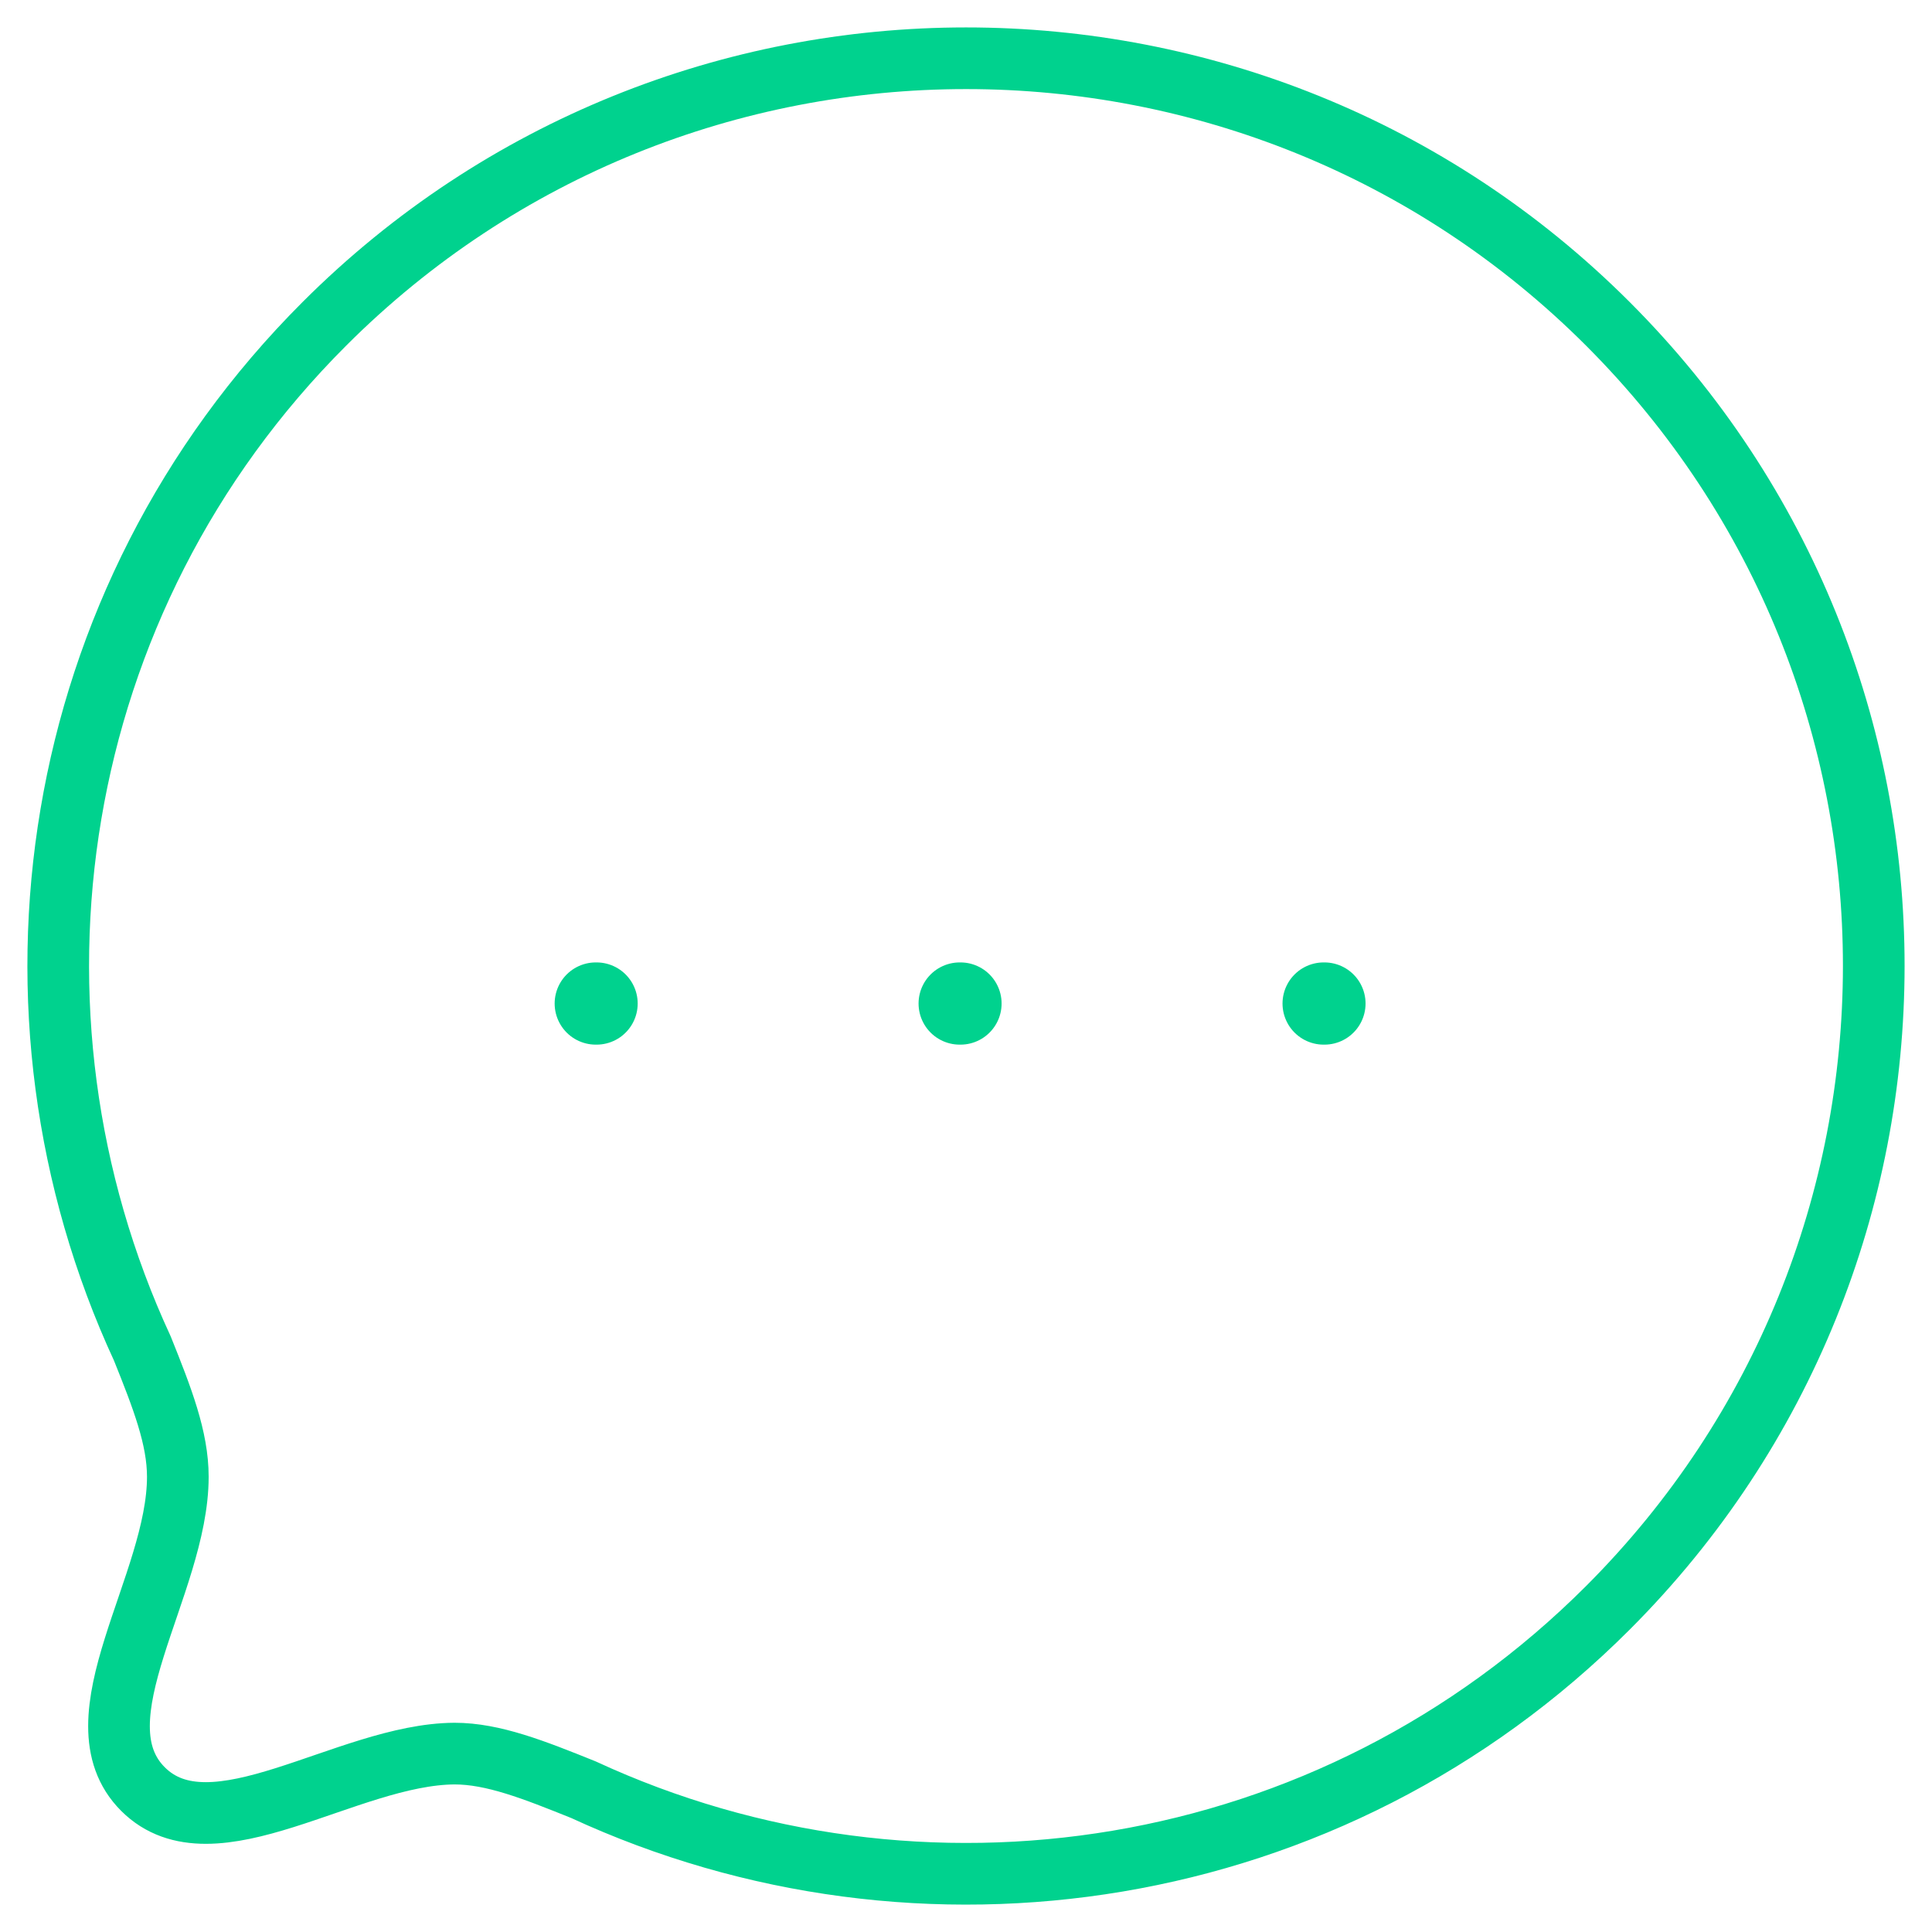
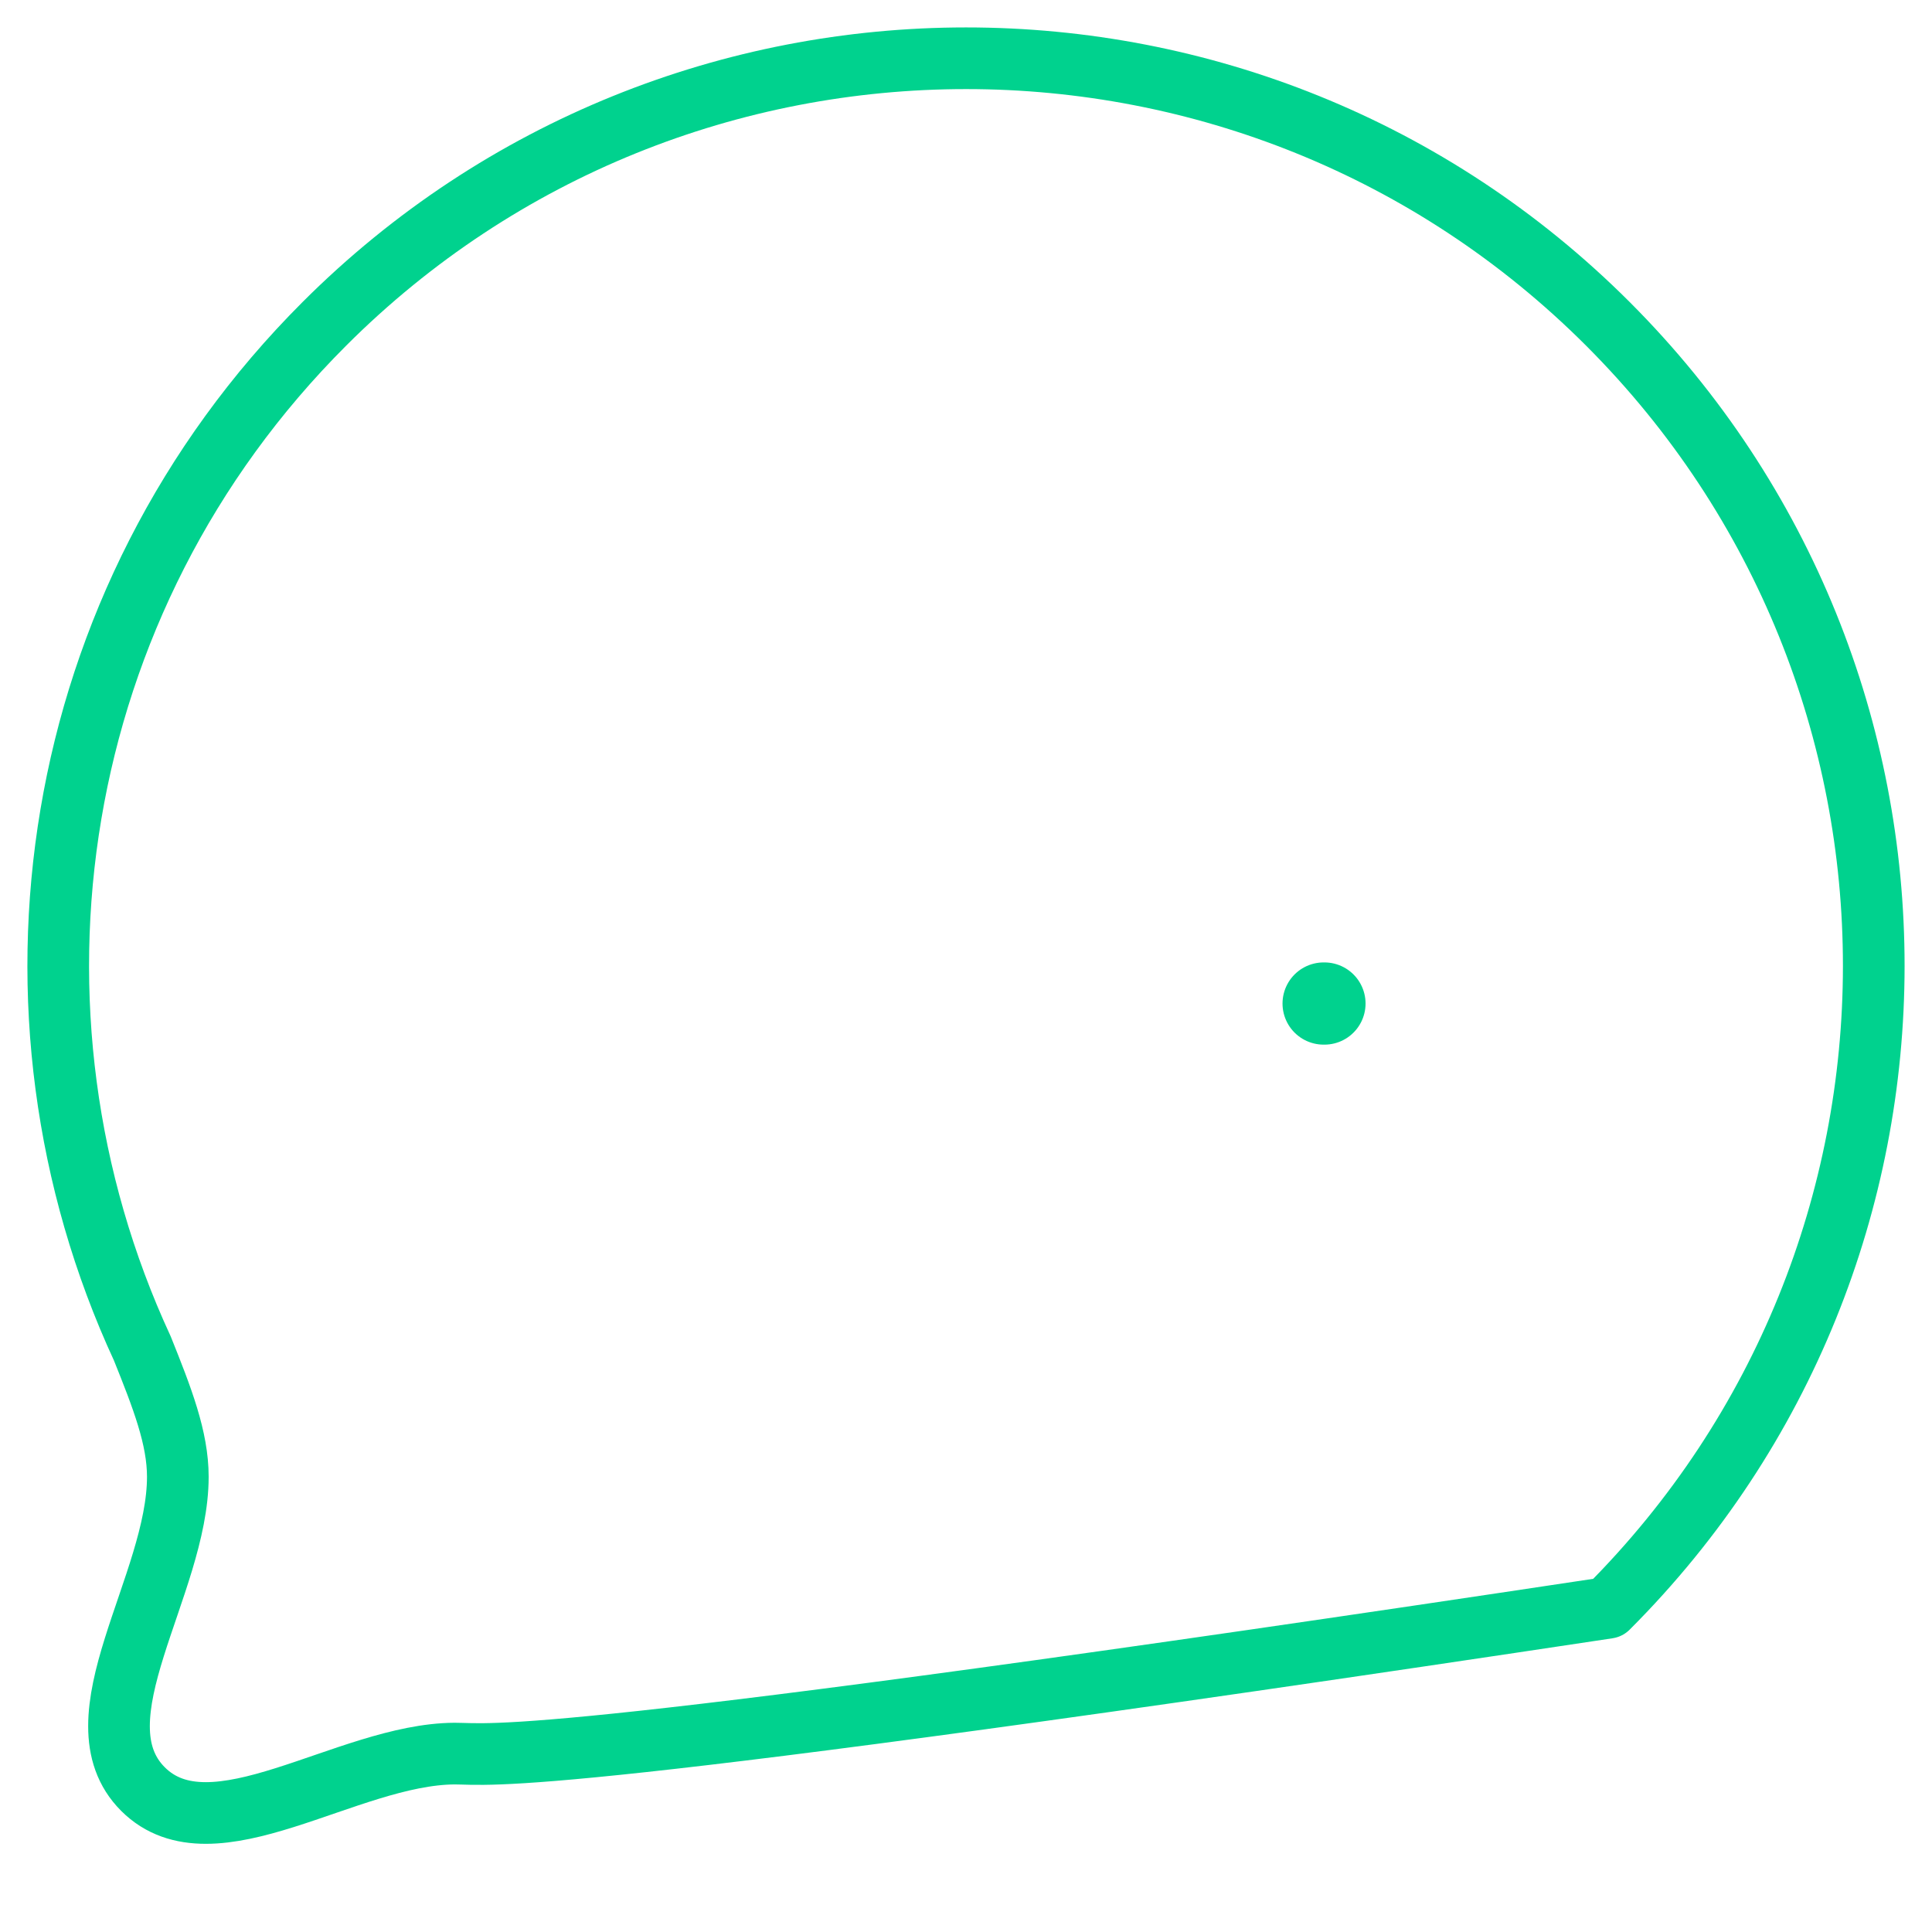
<svg xmlns="http://www.w3.org/2000/svg" width="47" height="47" viewBox="0 0 47 47" fill="none">
-   <path fill-rule="evenodd" clip-rule="evenodd" d="M39.116 39.113C32.367 45.863 22.373 47.321 14.195 43.539C12.988 43.053 11.998 42.66 11.057 42.66C8.436 42.675 5.173 45.217 3.478 43.523C1.782 41.828 4.326 38.562 4.326 35.926C4.326 34.984 3.948 34.012 3.462 32.803C-0.322 24.626 1.139 14.629 7.888 7.881C16.503 -0.737 30.5 -0.737 39.116 7.879C47.747 16.511 47.731 30.497 39.116 39.113Z" stroke="#00D28E" stroke-width="1.5" stroke-linecap="round" stroke-linejoin="round" />
+   <path fill-rule="evenodd" clip-rule="evenodd" d="M39.116 39.113C12.988 43.053 11.998 42.66 11.057 42.66C8.436 42.675 5.173 45.217 3.478 43.523C1.782 41.828 4.326 38.562 4.326 35.926C4.326 34.984 3.948 34.012 3.462 32.803C-0.322 24.626 1.139 14.629 7.888 7.881C16.503 -0.737 30.5 -0.737 39.116 7.879C47.747 16.511 47.731 30.497 39.116 39.113Z" stroke="#00D28E" stroke-width="1.5" stroke-linecap="round" stroke-linejoin="round" />
  <path d="M32.2 24.413H32.22" stroke="#00D28E" stroke-width="2" stroke-linecap="round" stroke-linejoin="round" />
-   <path d="M23.346 24.413H23.366" stroke="#00D28E" stroke-width="2" stroke-linecap="round" stroke-linejoin="round" />
-   <path d="M14.493 24.413H14.513" stroke="#00D28E" stroke-width="2" stroke-linecap="round" stroke-linejoin="round" />
</svg>